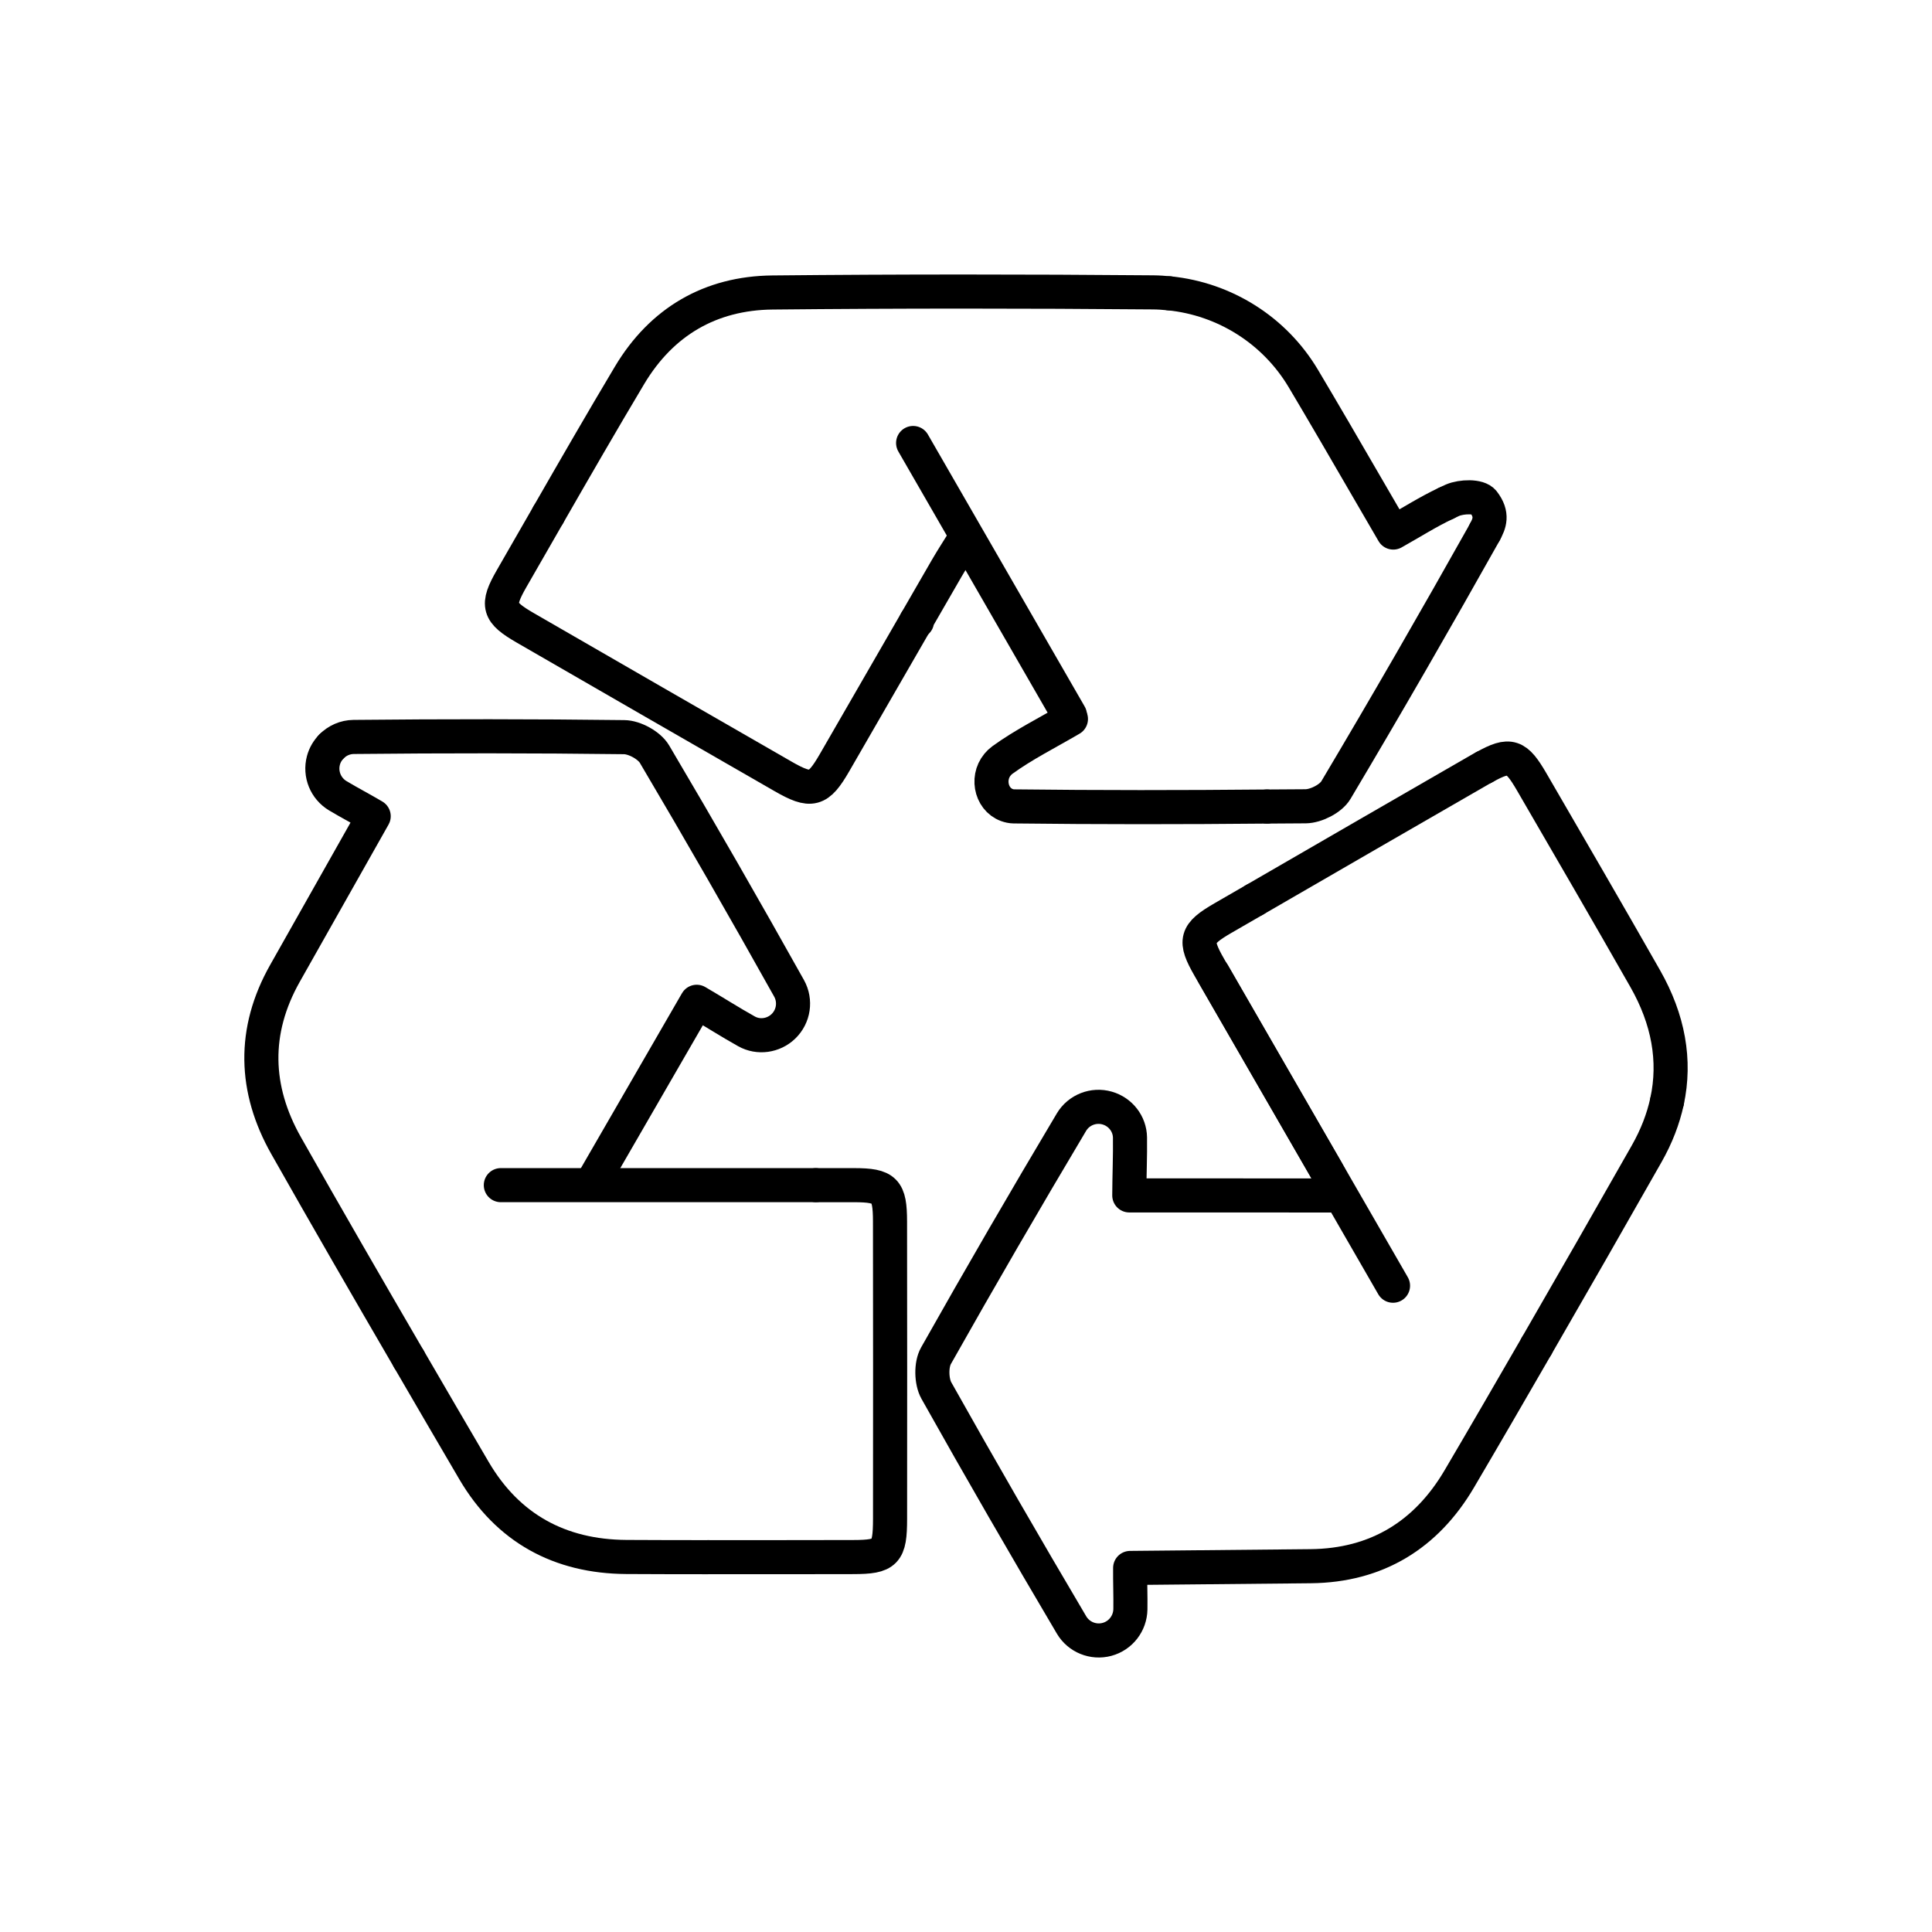
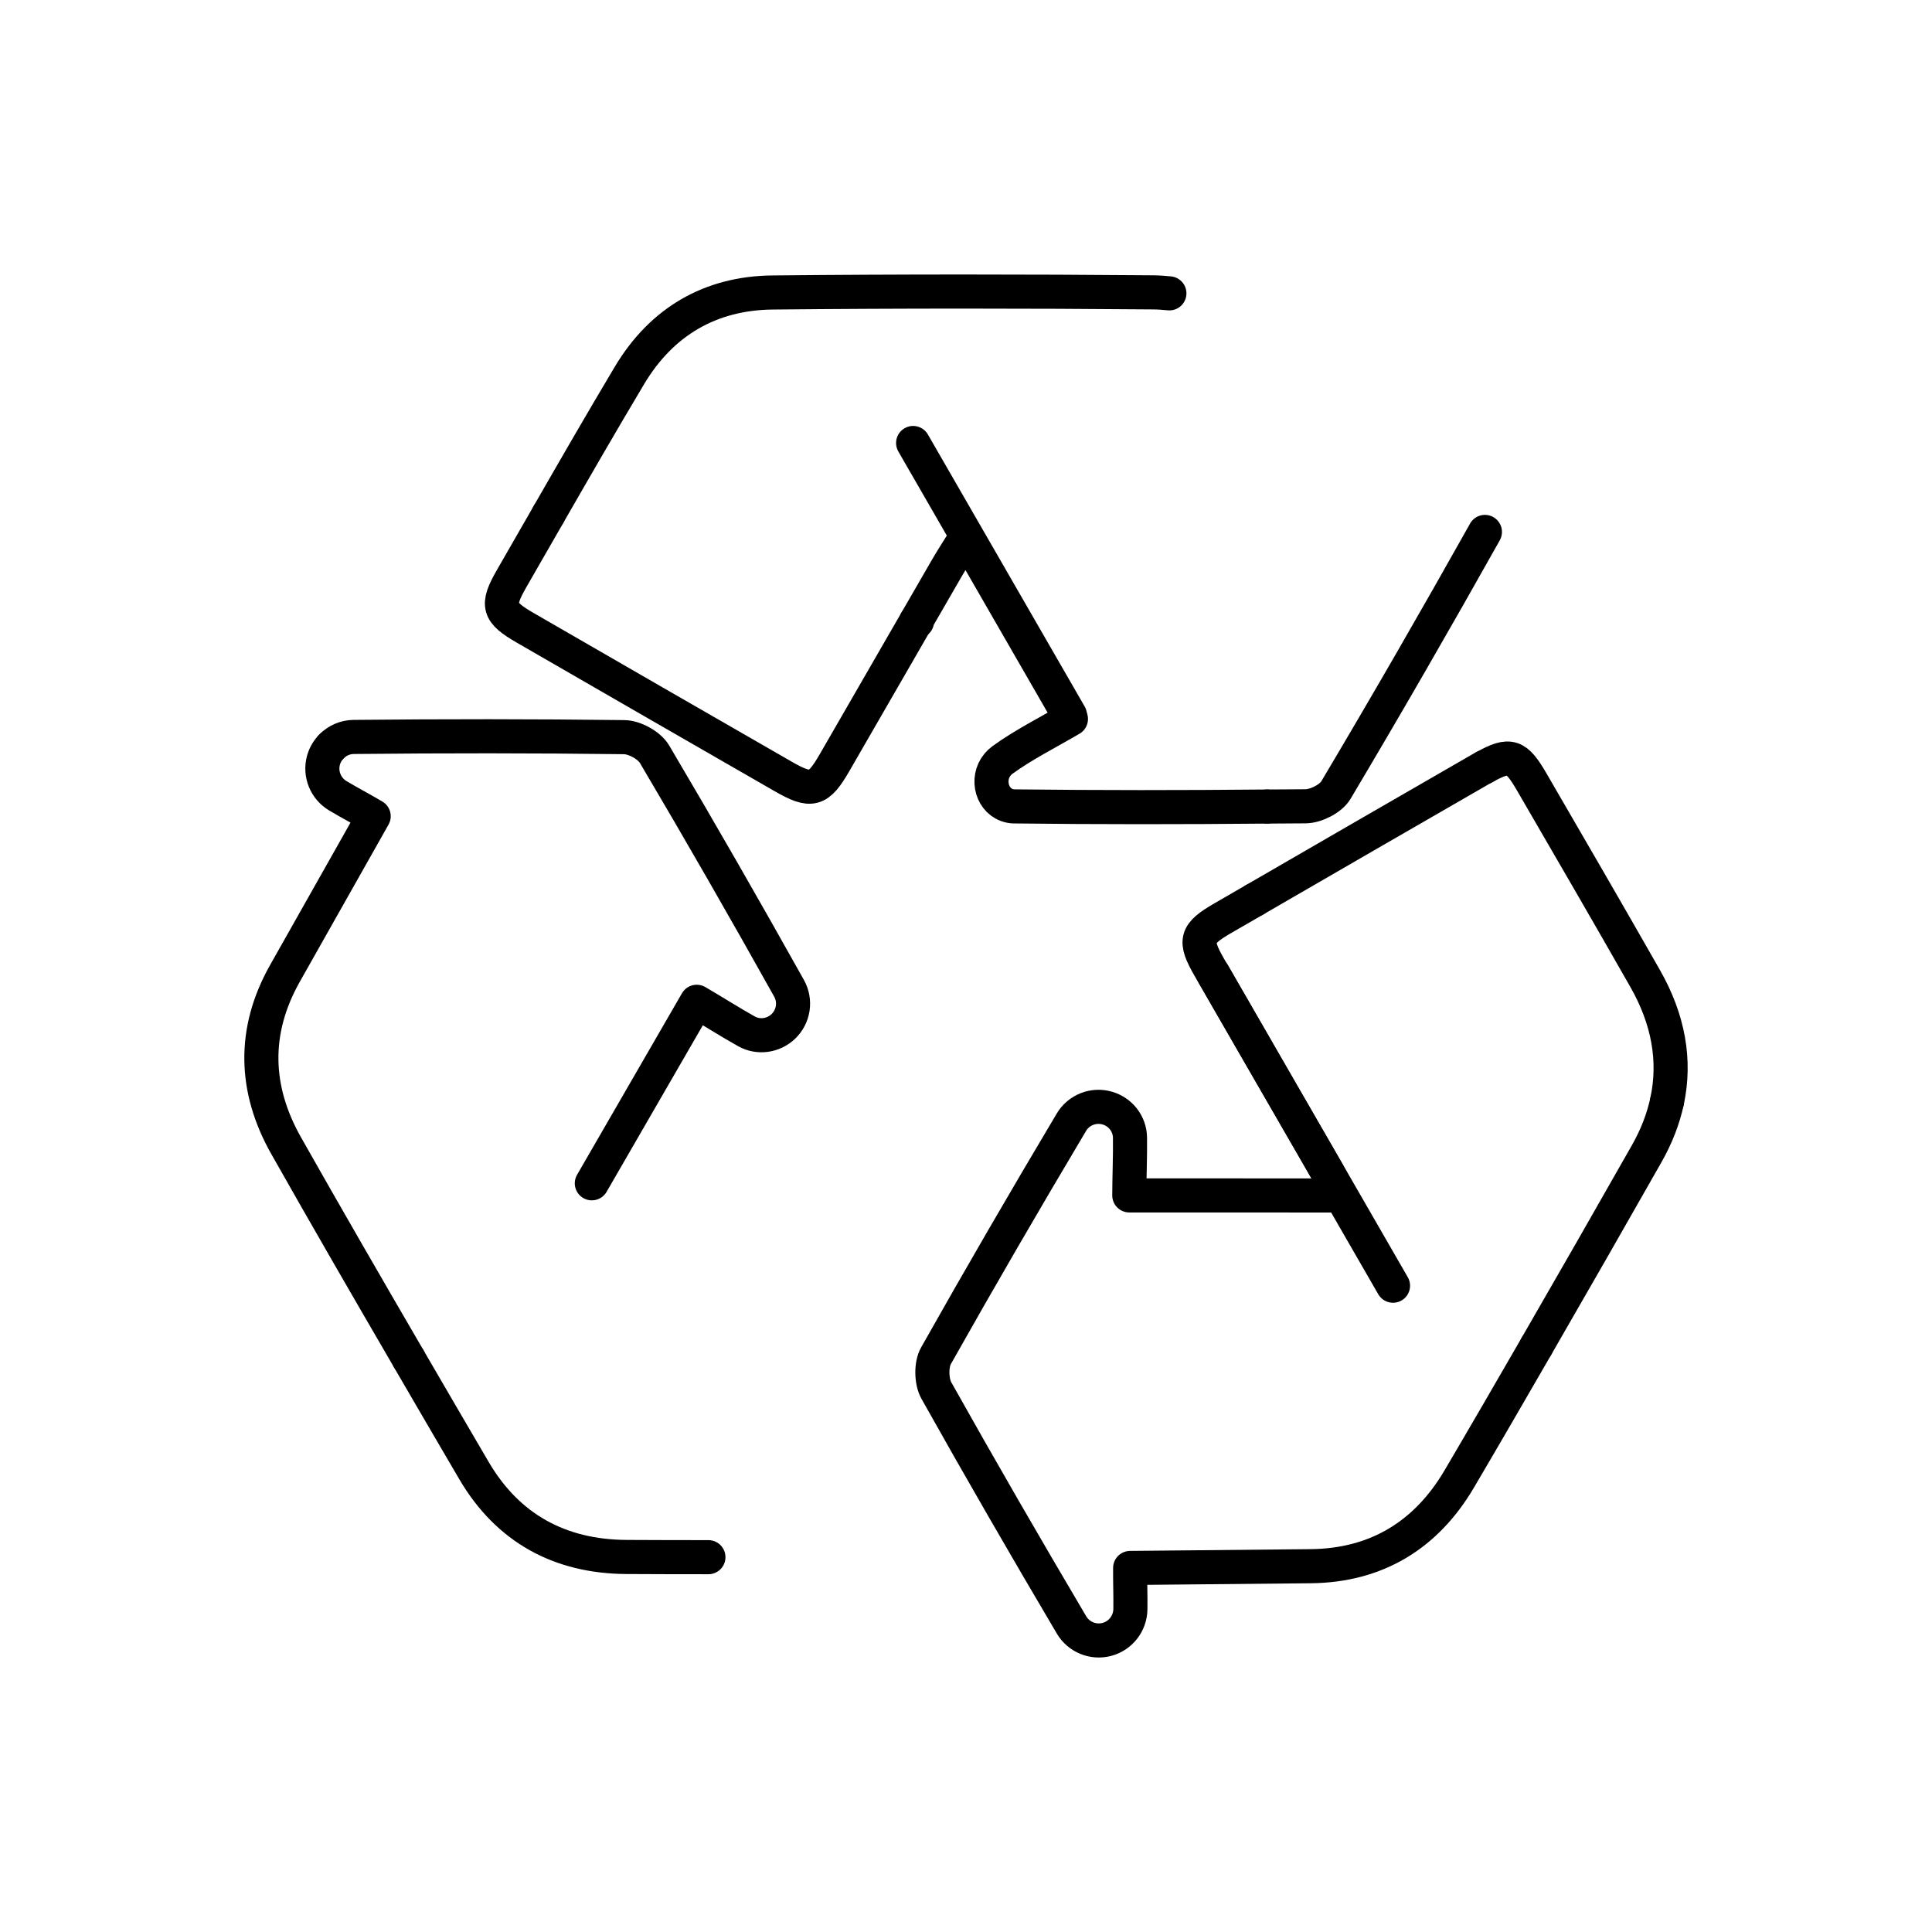
<svg xmlns="http://www.w3.org/2000/svg" id="Layer_2" viewBox="0 0 170 170">
  <defs>
    <style>.cls-1{fill:none;stroke:#000;stroke-linecap:round;stroke-linejoin:round;stroke-width:3px;}</style>
  </defs>
-   <path class="cls-1" d="M71.81,104.283c1.116.001,2.232,0,3.347.001,2.739.006,3.153.428,3.157,3.202.013,8.719.013,17.438.004,26.157-.003,2.982-.364,3.36-3.238,3.366-4.249.008-8.497.013-12.746.009" />
  <path class="cls-1" d="M111.499,70.969c-7.433.071-14.867.075-22.299-.013-.102-.001-.203-.013-.305-.034-1.61-.328-2.168-2.381-1.118-3.644.126-.151.264-.286.418-.398,1.834-1.333,3.892-2.36,6.038-3.615-3.06-5.312-6.014-10.439-9.227-16.017-.701,1.131-1.234,1.943-1.718,2.781-.892,1.543-1.782,3.087-2.672,4.63l.074.021" />
  <path class="cls-1" d="M135.201,118.447c-2.255,3.905-4.514,7.808-6.802,11.694-2.891,4.91-7.253,7.616-13.08,7.672-5.208.05-10.415.101-15.875.154-.012,1.256.04,2.461.021,3.632-.02,1.247-.859,2.332-2.064,2.654s-2.48-.197-3.115-1.271c-4.038-6.831-8.01-13.703-11.892-20.625-.448-.798-.48-2.273-.037-3.058,3.888-6.9,7.866-13.751,11.92-20.555.645-1.083,1.943-1.593,3.153-1.242,1.16.336,1.982,1.384,2,2.591.023,1.619-.054,3.288-.062,5.093,6.167.002,12.135.003,18.447.005-.466-.948-.729-1.57-1.063-2.151-3.441-5.976-6.903-11.94-10.34-17.918-1.365-2.375-1.207-2.945,1.194-4.336.931-.54,1.865-1.076,2.796-1.615" />
  <path class="cls-1" d="M146.685,96.914c-.333,1.54-.923,3.076-1.791,4.605-3.209,5.655-6.442,11.297-9.694,16.928" />
  <path class="cls-1" d="M48.248,45.29c2.357-4.104,4.721-8.204,7.147-12.267,2.816-4.716,7.111-7.231,12.582-7.286,11.163-.112,22.329-.107,33.492-.011.48.004.955.038,1.427.086" />
  <path class="cls-1" d="M146.685,96.914c.778-3.605.115-7.226-1.914-10.793-3.293-5.787-6.641-11.542-9.982-17.301-1.367-2.356-1.916-2.572-4.166-1.323" />
  <path class="cls-1" d="M130.622,67.498c-.125.069-.232.124-.368.202-6.622,3.815-13.239,7.64-19.853,11.47" />
-   <path class="cls-1" d="M127.236,44.286c-1.558.73-3.037,1.675-4.64,2.573-1.78-3.053-3.484-6.007-5.185-8.921" />
  <path class="cls-1" d="M111.499,70.969c1.13-.011,2.26-.008,3.39-.022.913-.012,2.21-.668,2.66-1.424,4.458-7.492,8.809-15.048,13.076-22.65.012-.021.023-.046.035-.068" />
-   <path class="cls-1" d="M130.66,46.804c.387-.713.742-1.514-.143-2.65-.416-.534-1.913-.474-2.701-.141-.196.083-.386.183-.58.274" />
-   <path class="cls-1" d="M117.241,37.649c-.853-1.459-1.705-2.912-2.566-4.355-2.529-4.242-6.92-6.993-11.78-7.483" />
-   <line class="cls-1" x1="71.749" y1="104.283" x2="44.069" y2="104.283" />
  <path class="cls-1" d="M35.976,119.578c1.908,3.278,3.814,6.558,5.735,9.829,2.972,5.063,7.538,7.556,13.395,7.594,2.41.015,4.819.016,7.229.018" />
  <path class="cls-1" d="M52.076,104.121c3.158-5.465,6.145-10.633,9.23-15.972,1.558.91,2.966,1.812,4.379,2.601,1.054.589,2.373.4,3.244-.436.909-.873,1.116-2.251.501-3.352-3.865-6.914-7.807-13.784-11.838-20.602-.459-.776-1.752-1.486-2.667-1.497-7.935-.1-15.872-.098-23.807-.018-.751.008-1.44.32-1.943.828" />
  <path class="cls-1" d="M48.248,45.29c-1.077,1.876-2.155,3.751-3.232,5.626-1.36,2.367-1.18,2.954,1.219,4.339,7.549,4.361,15.103,8.714,22.662,13.057,2.498,1.435,3.102,1.273,4.528-1.191,2.402-4.151,4.795-8.307,7.19-12.462" />
  <path class="cls-1" d="M29.175,65.673c-.333.336-.586.754-.715,1.234-.324,1.205.196,2.473,1.266,3.115,1.005.602,2.075,1.159,3.156,1.798-2.685,4.754-5.245,9.29-7.806,13.824-2.866,5.074-2.704,10.204.101,15.163,3.554,6.283,7.167,12.532,10.799,18.771" />
  <line class="cls-1" x1="122.574" y1="113.132" x2="106.754" y2="85.685" />
  <line class="cls-1" x1="94.144" y1="62.918" x2="80.347" y2="38.98" />
</svg>